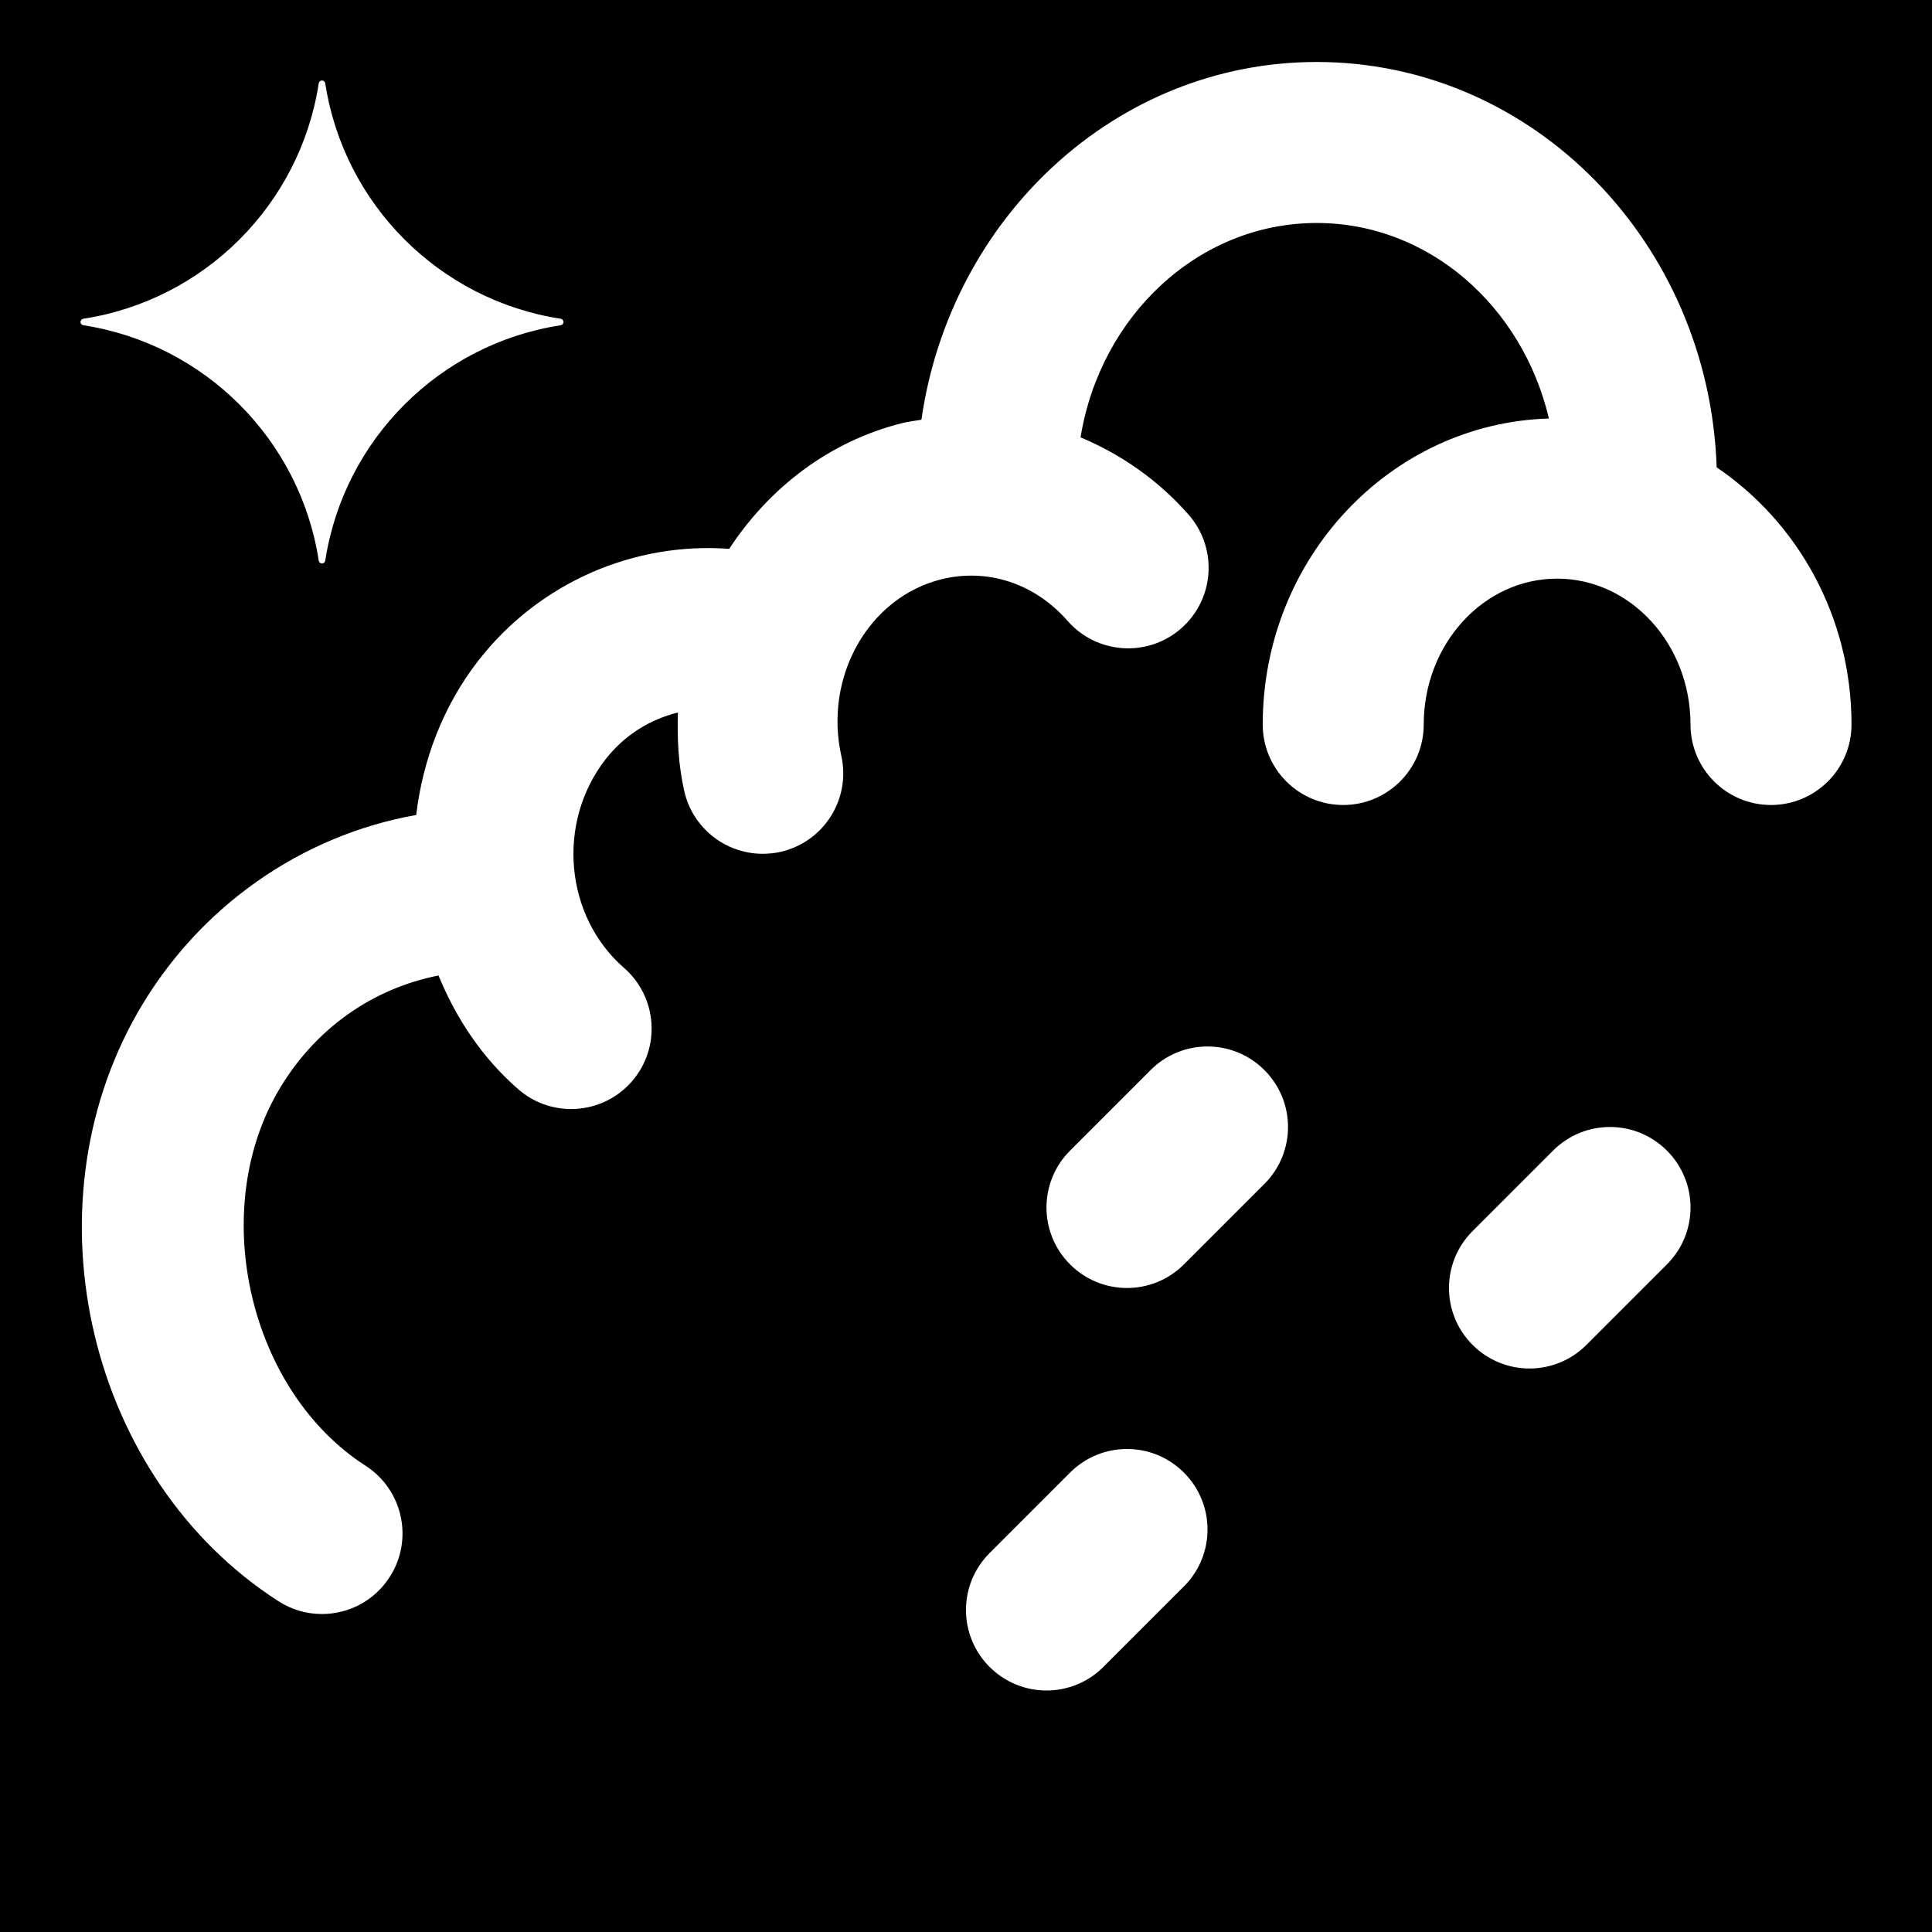
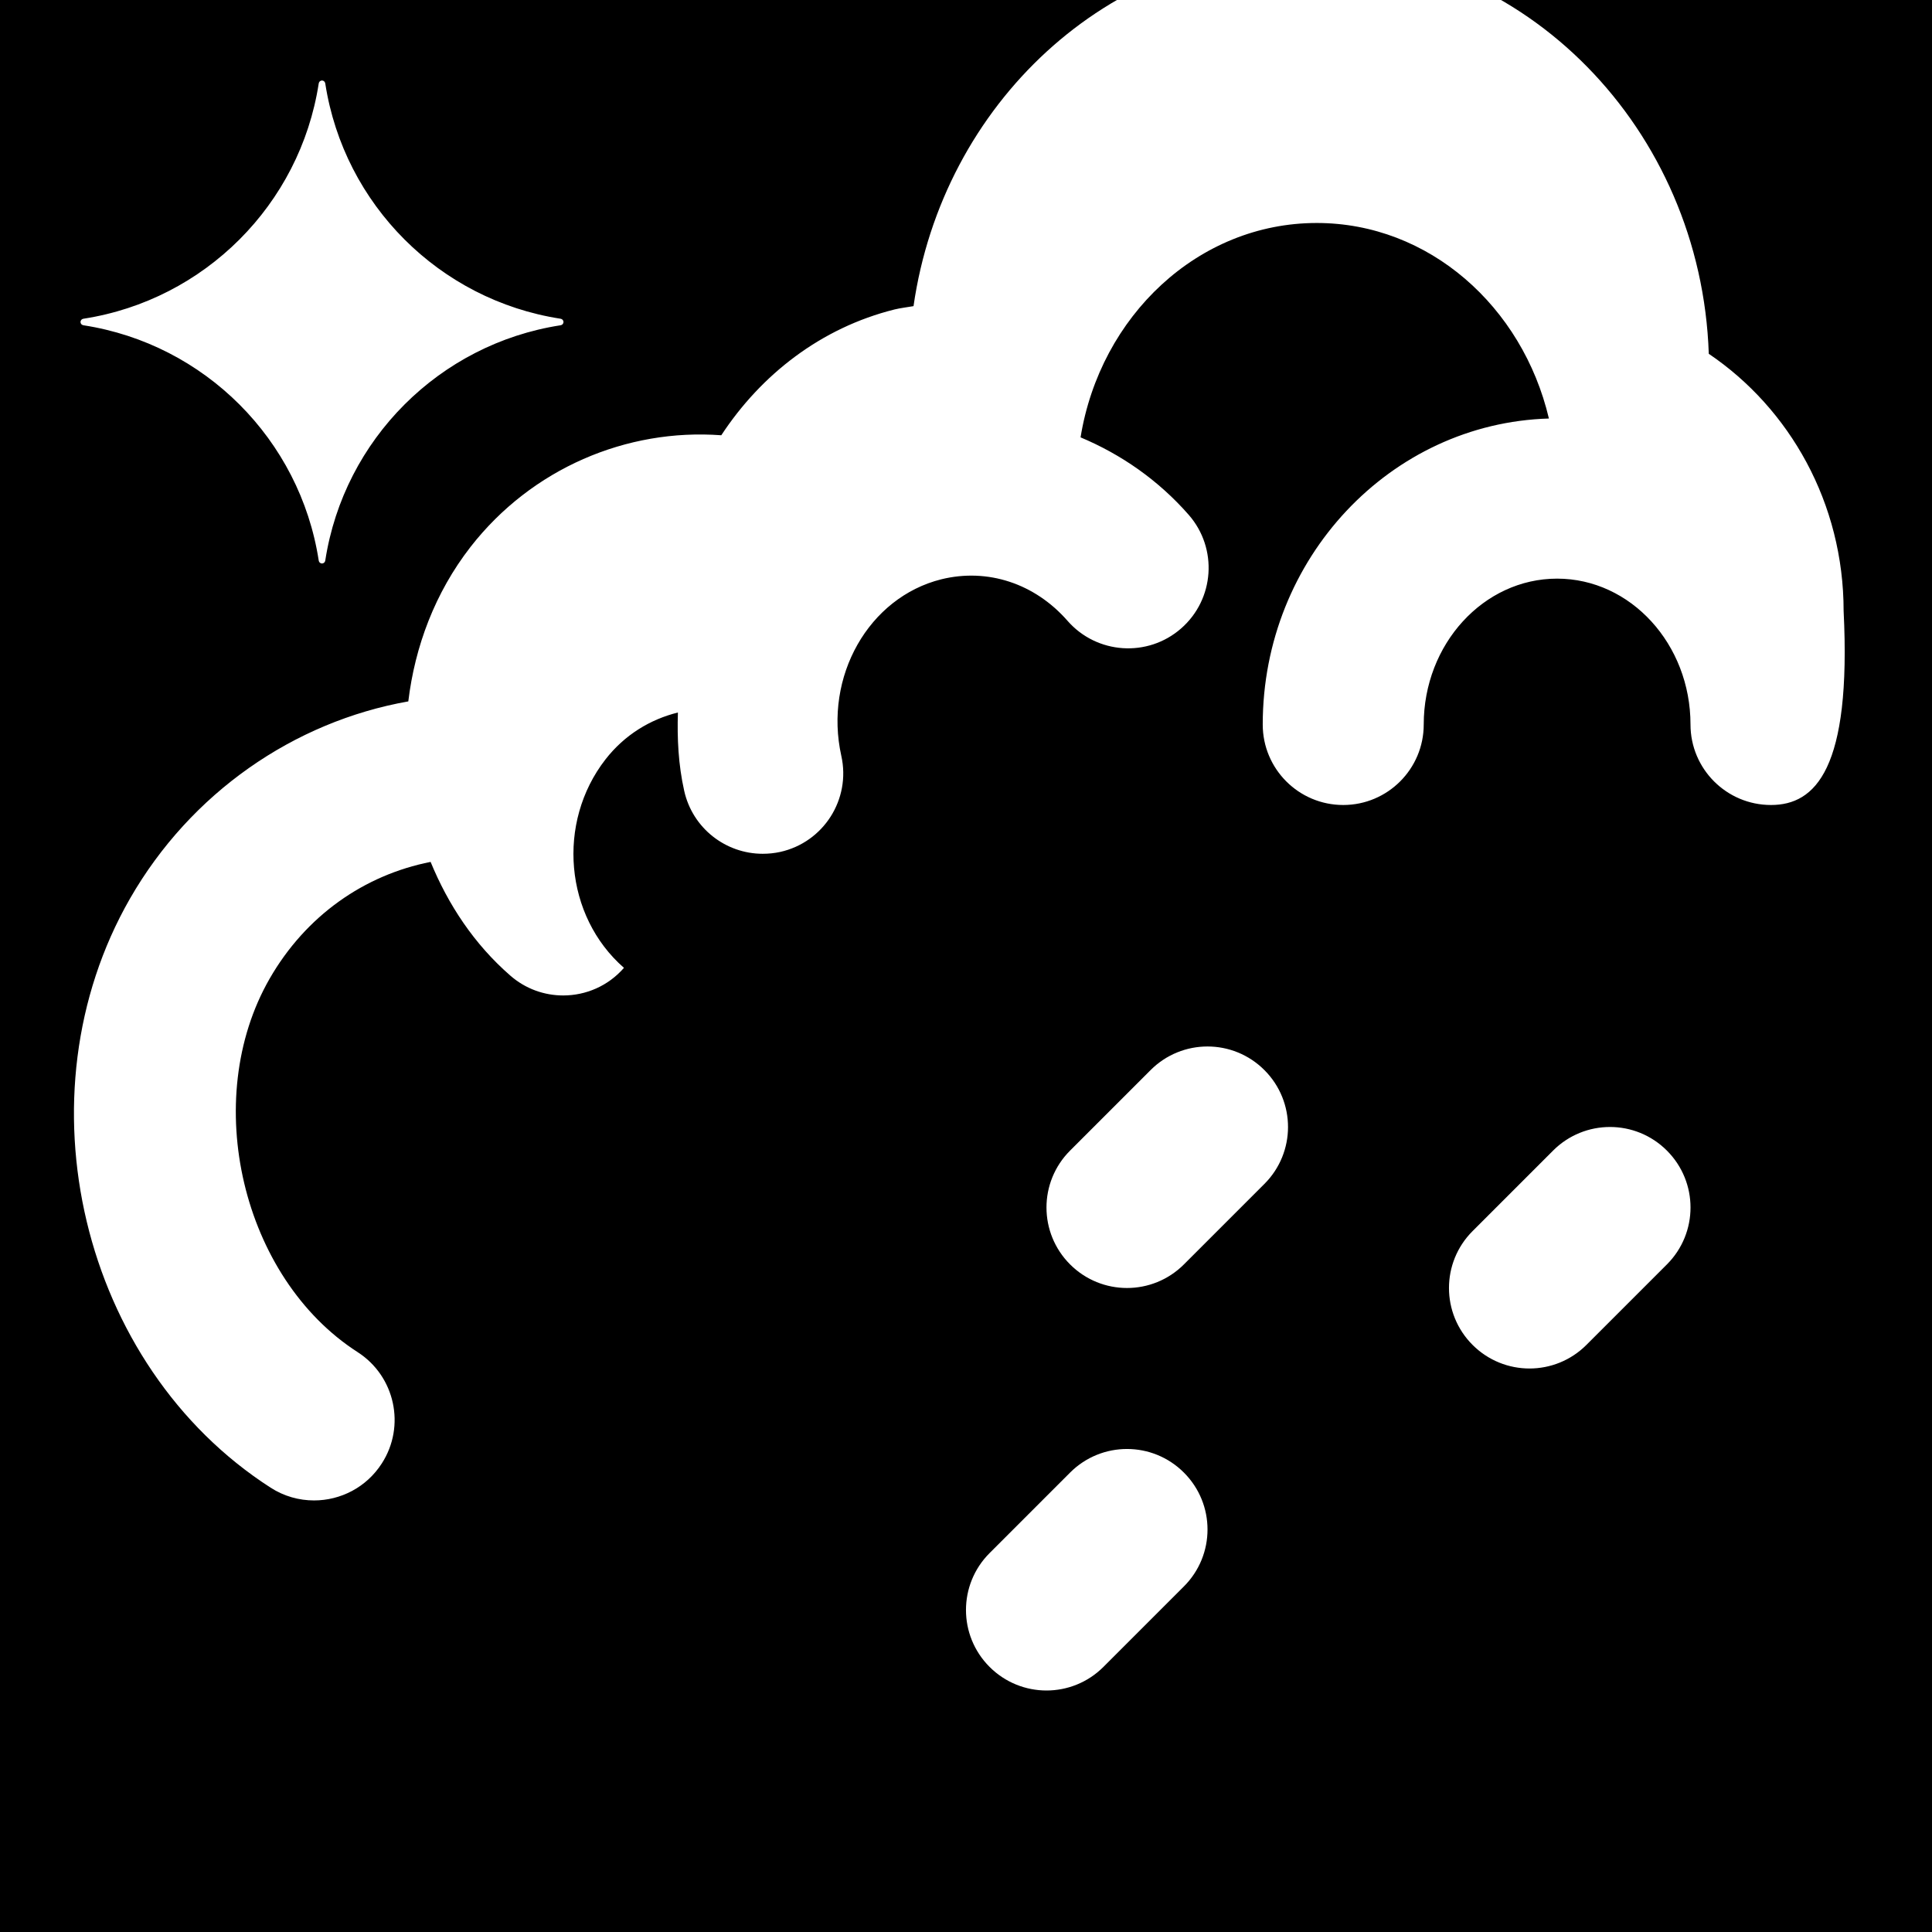
<svg xmlns="http://www.w3.org/2000/svg" fill="#000000" height="800px" width="800px" version="1.1" id="Layer_1" viewBox="0 0 512 512" xml:space="preserve">
  <g>
    <g>
-       <path d="M0,0v512h512V0H0z M22.165,84.459c32.043-4.971,57.323-30.251,62.293-62.293c0.171-1.109,1.579-1.109,1.749,0    c4.971,32.043,30.251,57.323,62.293,62.293c1.109,0.171,1.109,1.579,0,1.749c-32.043,4.971-57.323,30.251-62.293,62.293    c-0.171,1.109-1.579,1.109-1.749,0c-4.971-32.043-30.251-57.323-62.293-62.293C21.056,86.037,21.056,84.629,22.165,84.459z     M313.749,420.416l-21.333,21.333c-4.16,4.16-9.621,6.251-15.083,6.251c-5.461,0-10.923-2.091-15.083-6.251    c-8.341-8.341-8.341-21.824,0-30.165l21.333-21.333c8.341-8.341,21.824-8.341,30.165,0    C322.091,398.592,322.091,412.075,313.749,420.416z M335.083,313.749l-21.333,21.333c-4.16,4.16-9.621,6.251-15.083,6.251    c-5.461,0-10.923-2.091-15.083-6.251c-8.341-8.341-8.341-21.824,0-30.165l21.333-21.333c8.341-8.341,21.824-8.341,30.165,0    C343.424,291.925,343.424,305.408,335.083,313.749z M441.749,335.083l-21.333,21.333c-4.16,4.16-9.621,6.251-15.083,6.251    c-5.461,0-10.923-2.091-15.083-6.251c-8.341-8.341-8.341-21.824,0-30.165l21.333-21.333c8.341-8.341,21.824-8.341,30.165,0    C450.091,313.259,450.091,326.741,441.749,335.083z M469.333,213.333C457.557,213.333,448,203.776,448,192    c0-21.312-15.872-38.656-35.349-38.656c-19.499,0-35.349,17.344-35.349,38.656c0,11.776-9.557,21.333-21.333,21.333    c-11.797,0-21.333-9.557-21.333-21.333c0-44.053,33.856-79.851,75.84-81.088c-6.997-29.696-31.808-51.819-61.525-51.819    c-31.381,0-57.365,24.619-62.592,56.811c10.731,4.501,20.608,11.328,28.672,20.544c7.744,8.875,6.848,22.336-2.027,30.101    c-8.853,7.744-22.336,6.848-30.101-2.027c-8.683-9.92-21.184-14.016-33.429-11.008c-19.264,4.8-31.189,25.792-26.517,46.805    c2.56,11.499-4.693,22.891-16.192,25.451c-1.557,0.341-3.115,0.491-4.651,0.491c-9.771,0-18.581-6.741-20.8-16.704    c-1.557-6.955-1.877-13.888-1.664-20.736c-7.317,1.813-14.123,5.909-19.2,12.437c-13.013,16.747-10.816,41.515,4.907,55.232    c8.896,7.744,9.813,21.227,2.091,30.101c-4.224,4.843-10.133,7.317-16.107,7.317c-4.971,0-9.963-1.728-13.995-5.248    c-9.621-8.363-16.491-18.837-21.141-30.144c-17.536,3.456-33.045,14.208-42.667,30.955c-18.432,32.107-7.317,79.275,23.339,98.965    c9.899,6.379,12.779,19.584,6.4,29.483c-4.075,6.357-10.944,9.813-17.963,9.813c-3.947,0-7.957-1.088-11.52-3.392    c-50.24-32.299-67.285-103.787-37.248-156.117c16.085-27.989,43.392-46.869,73.749-52.245c1.749-14.549,7.061-28.8,16.491-40.939    c16.213-20.8,41.387-31.445,66.453-29.589c10.56-16.085,26.411-28.48,45.931-33.344c1.664-0.405,3.349-0.576,5.013-0.875    c7.68-53.504,51.52-94.805,104.768-94.805c57.387,0,103.979,47.893,105.984,107.435c21.461,14.507,35.733,39.573,35.733,68.139    C490.667,203.776,481.109,213.333,469.333,213.333z" />
+       <path d="M0,0v512h512V0H0z M22.165,84.459c32.043-4.971,57.323-30.251,62.293-62.293c0.171-1.109,1.579-1.109,1.749,0    c4.971,32.043,30.251,57.323,62.293,62.293c1.109,0.171,1.109,1.579,0,1.749c-32.043,4.971-57.323,30.251-62.293,62.293    c-0.171,1.109-1.579,1.109-1.749,0c-4.971-32.043-30.251-57.323-62.293-62.293C21.056,86.037,21.056,84.629,22.165,84.459z     M313.749,420.416l-21.333,21.333c-4.16,4.16-9.621,6.251-15.083,6.251c-5.461,0-10.923-2.091-15.083-6.251    c-8.341-8.341-8.341-21.824,0-30.165l21.333-21.333c8.341-8.341,21.824-8.341,30.165,0    C322.091,398.592,322.091,412.075,313.749,420.416z M335.083,313.749l-21.333,21.333c-4.16,4.16-9.621,6.251-15.083,6.251    c-5.461,0-10.923-2.091-15.083-6.251c-8.341-8.341-8.341-21.824,0-30.165l21.333-21.333c8.341-8.341,21.824-8.341,30.165,0    C343.424,291.925,343.424,305.408,335.083,313.749z M441.749,335.083l-21.333,21.333c-4.16,4.16-9.621,6.251-15.083,6.251    c-5.461,0-10.923-2.091-15.083-6.251c-8.341-8.341-8.341-21.824,0-30.165l21.333-21.333c8.341-8.341,21.824-8.341,30.165,0    C450.091,313.259,450.091,326.741,441.749,335.083z M469.333,213.333C457.557,213.333,448,203.776,448,192    c0-21.312-15.872-38.656-35.349-38.656c-19.499,0-35.349,17.344-35.349,38.656c0,11.776-9.557,21.333-21.333,21.333    c-11.797,0-21.333-9.557-21.333-21.333c0-44.053,33.856-79.851,75.84-81.088c-6.997-29.696-31.808-51.819-61.525-51.819    c-31.381,0-57.365,24.619-62.592,56.811c10.731,4.501,20.608,11.328,28.672,20.544c7.744,8.875,6.848,22.336-2.027,30.101    c-8.853,7.744-22.336,6.848-30.101-2.027c-8.683-9.92-21.184-14.016-33.429-11.008c-19.264,4.8-31.189,25.792-26.517,46.805    c2.56,11.499-4.693,22.891-16.192,25.451c-1.557,0.341-3.115,0.491-4.651,0.491c-9.771,0-18.581-6.741-20.8-16.704    c-1.557-6.955-1.877-13.888-1.664-20.736c-7.317,1.813-14.123,5.909-19.2,12.437c-13.013,16.747-10.816,41.515,4.907,55.232    c-4.224,4.843-10.133,7.317-16.107,7.317c-4.971,0-9.963-1.728-13.995-5.248    c-9.621-8.363-16.491-18.837-21.141-30.144c-17.536,3.456-33.045,14.208-42.667,30.955c-18.432,32.107-7.317,79.275,23.339,98.965    c9.899,6.379,12.779,19.584,6.4,29.483c-4.075,6.357-10.944,9.813-17.963,9.813c-3.947,0-7.957-1.088-11.52-3.392    c-50.24-32.299-67.285-103.787-37.248-156.117c16.085-27.989,43.392-46.869,73.749-52.245c1.749-14.549,7.061-28.8,16.491-40.939    c16.213-20.8,41.387-31.445,66.453-29.589c10.56-16.085,26.411-28.48,45.931-33.344c1.664-0.405,3.349-0.576,5.013-0.875    c7.68-53.504,51.52-94.805,104.768-94.805c57.387,0,103.979,47.893,105.984,107.435c21.461,14.507,35.733,39.573,35.733,68.139    C490.667,203.776,481.109,213.333,469.333,213.333z" />
    </g>
  </g>
</svg>